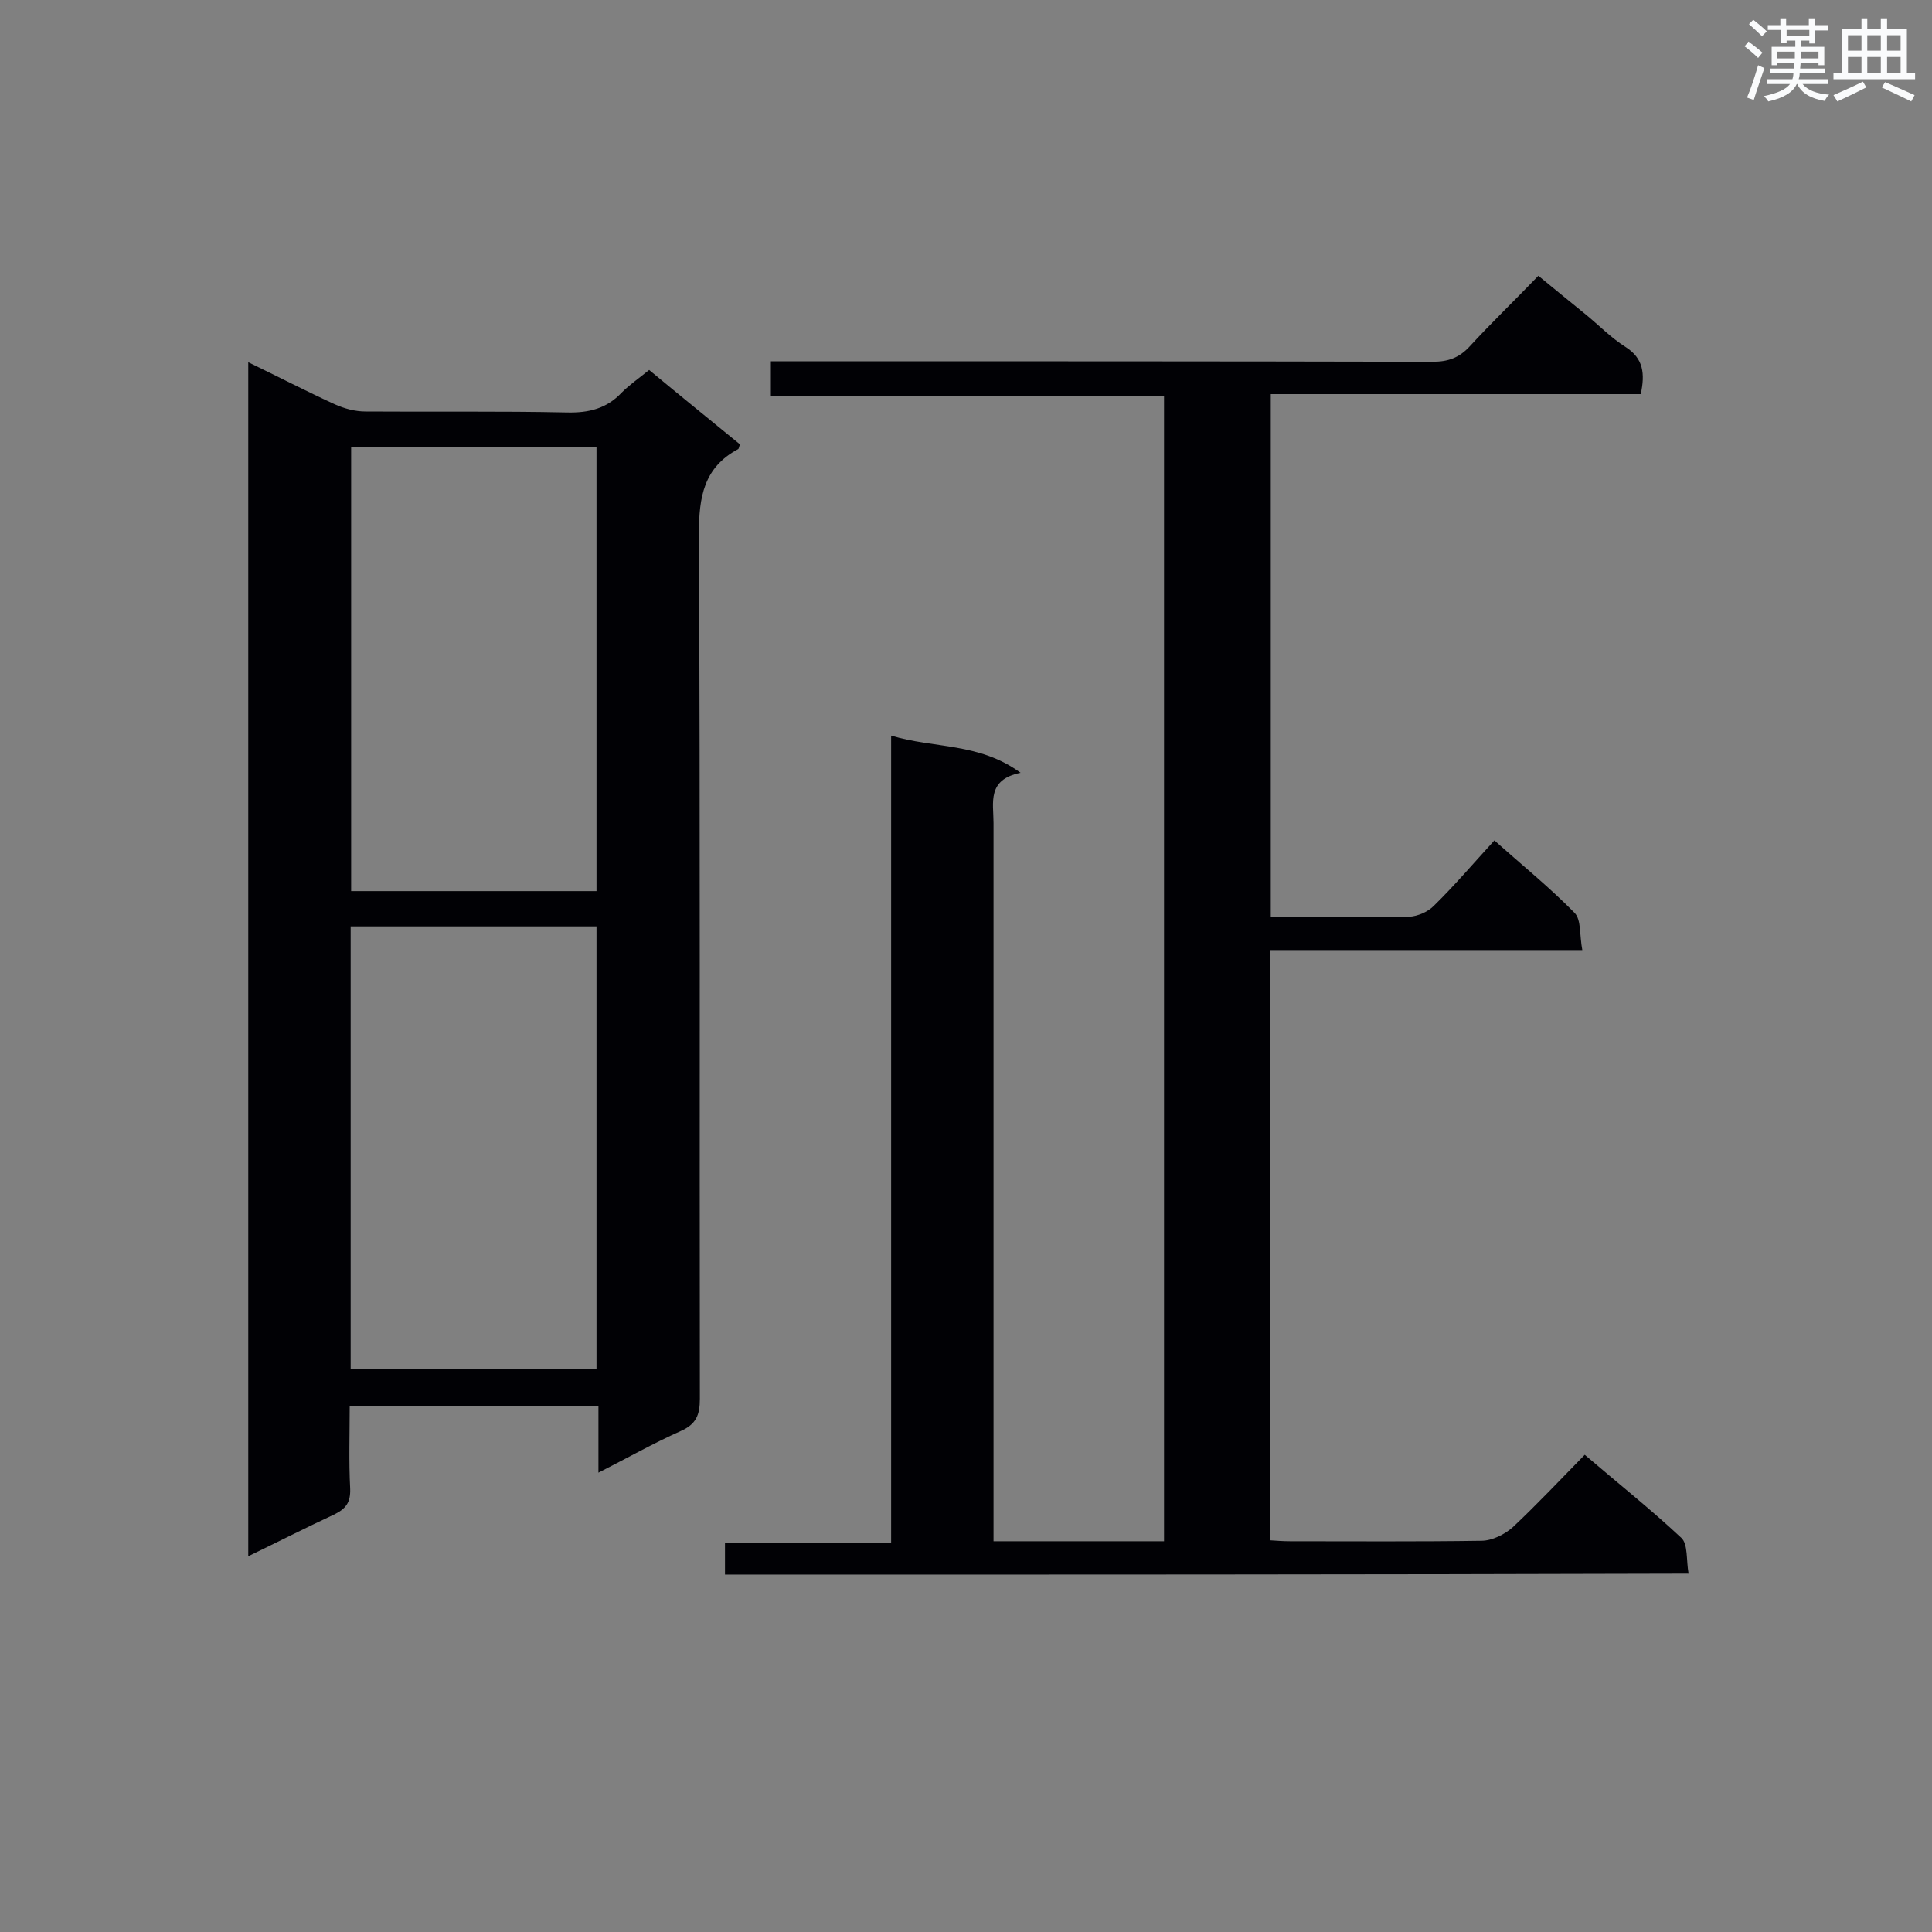
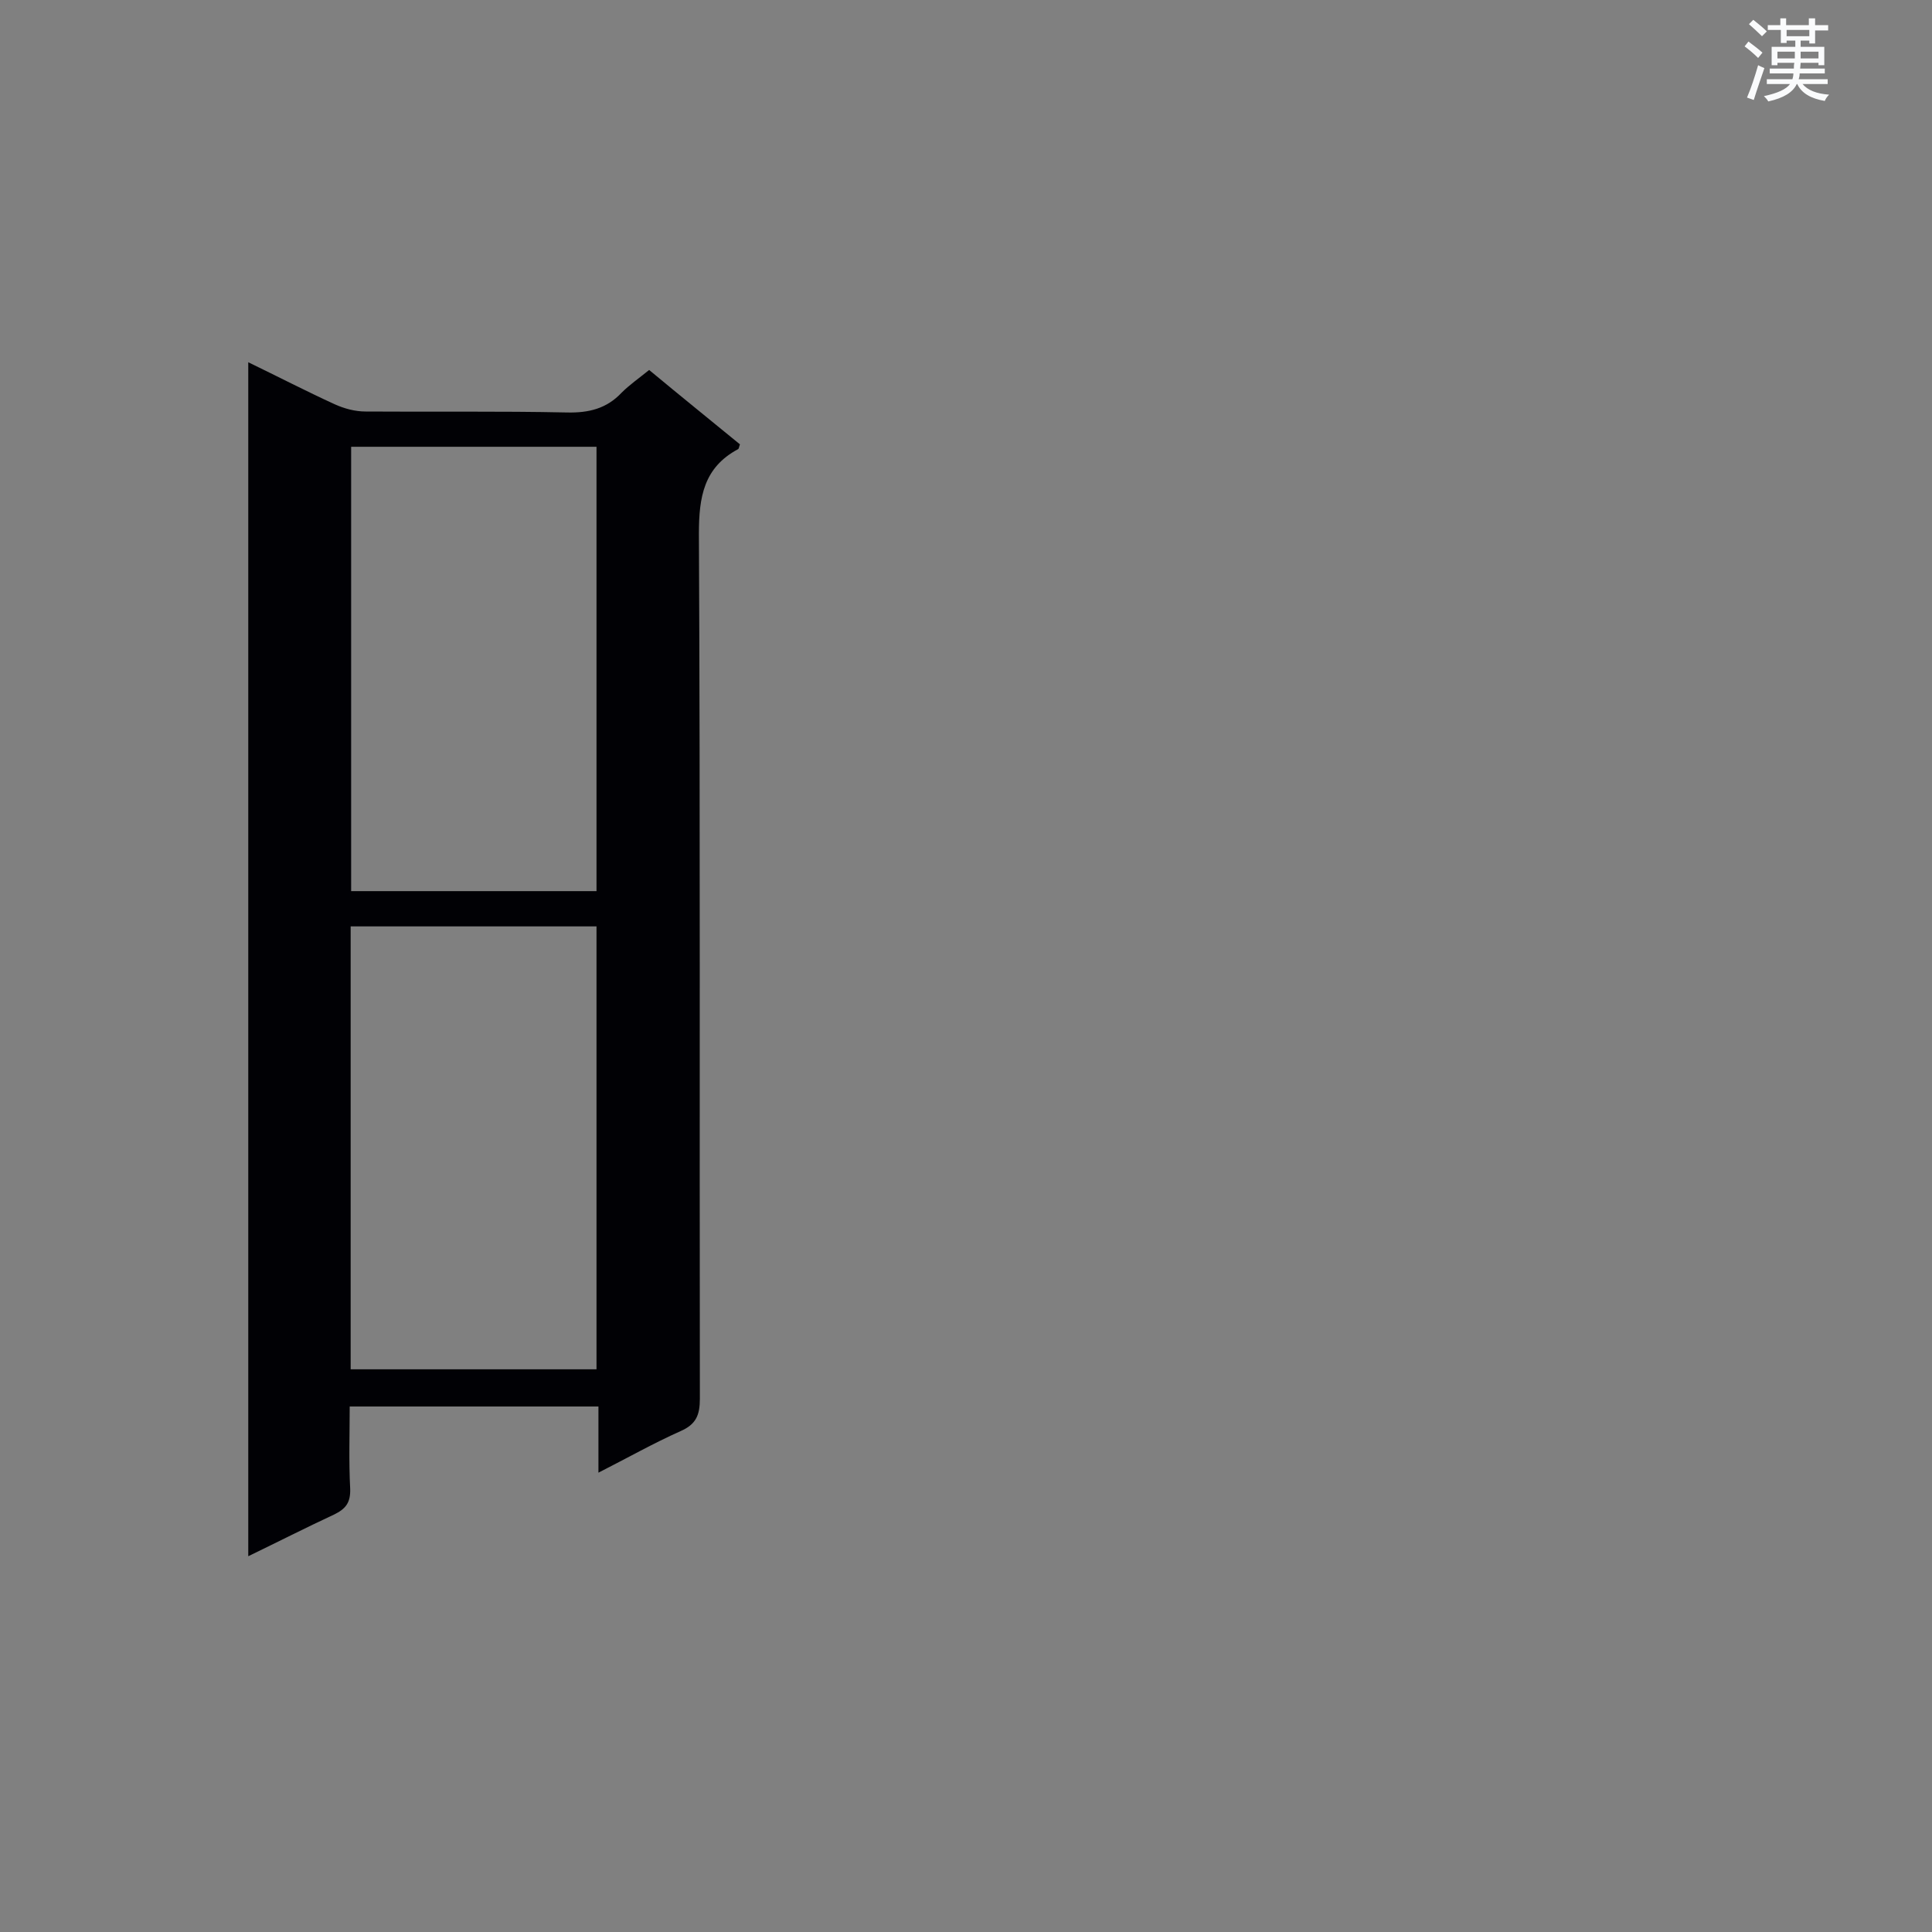
<svg xmlns="http://www.w3.org/2000/svg" enable-background="new 0 0 400 400" viewBox="0 0 400 400">
  <rect x="0" y="0" width="400" height="400" fill="#808080" stroke="none" />
-   <path d="m150.1 326c0-2.2 0-4.1 0-6.6h34.4c0-55.7 0-110.9 0-167.1 8.9 2.7 18.2 1.4 26.8 7.7-7 1.4-5.6 6.2-5.6 10.4v143.4 5.3h35.3c0-79 0-157.8 0-237.1-27.1 0-54.1 0-81.4 0 0-2.6 0-4.6 0-7.2h5.4c43.9 0 87.7 0 131.6.1 3.2 0 5.5-.8 7.7-3.2 4.5-4.9 9.2-9.4 14.2-14.6 3.4 2.8 6.6 5.4 9.8 8 2.7 2.2 5.2 4.8 8.2 6.7 3.8 2.4 4.1 5.6 3.2 9.8-25.4 0-50.8 0-76.6 0v108.3h6.8c7.3 0 14.6.1 21.9-.1 1.7-.1 3.8-1 5-2.2 4.3-4.2 8.2-8.8 12.6-13.6 5.7 5.1 11.4 9.7 16.6 15 1.4 1.4 1 4.6 1.6 7.7-21.9 0-43.2 0-64.7 0v122.2c1.5.1 2.8.2 4.2.2 13.2 0 26.4.1 39.6-.1 2.2 0 4.8-1.3 6.5-2.8 5-4.7 9.7-9.7 14.9-15 6.9 5.9 13.7 11.3 20 17.2 1.4 1.3 1 4.6 1.5 7.4-66.7.2-132.9.2-199.5.2z" fill="#010105" />
  <path d="m134.4 76.6c6.5 5.4 12.7 10.4 18.8 15.4-.2.5-.2.9-.4 1-7.1 3.8-8.1 9.9-8.1 17.5.3 59.7.1 119.4.2 179.1 0 3.4-.8 5.3-4 6.7-5.6 2.5-10.9 5.5-17 8.6 0-4.9 0-9.1 0-13.7-17.3 0-34 0-51.5 0 0 5.6-.2 11.3.1 17 .1 2.9-.9 4.2-3.4 5.4-5.8 2.7-11.5 5.6-17.7 8.6 0-82.6 0-164.6 0-247.2 6.2 3 12 6 17.9 8.7 2 .9 4.2 1.5 6.4 1.5 13.9.1 27.8-.1 41.7.2 4.5.1 8.2-.8 11.3-4.1 1.6-1.6 3.6-3 5.7-4.7zm-10.9 107.9c0-31 0-61.6 0-92-17.2 0-34 0-50.8 0v92zm-50.9 99h50.9c0-30.7 0-61.2 0-91.7-17.1 0-33.9 0-50.9 0z" fill="#010105" />
  <g fill="#fafbfc">
    <path d="m361.2 9.6.8-1c.9.7 1.9 1.4 2.9 2.3l-.9 1.1c-1-1-2-1.8-2.8-2.4zm.5 10.6c.9-2.1 1.6-4.3 2.3-6.7.4.2.8.4 1.3.6-.7 2.1-1.5 4.3-2.2 6.6zm.4-15.2.9-.9c1 .8 2 1.6 2.8 2.4l-1 1c-.9-.9-1.8-1.7-2.7-2.5zm12.5-1.2h1.2v1.4h2.7v1.1h-2.7v2.7h-1.2v-.6h-1.8v1.3h4.9v3.8h-1.2v-.5h-3.7c0 .4-.1.9-.1 1.2h5.1v1h-5.2c0 .5-.1.9-.2 1.2h6v1h-5.2c1.1 1.3 2.9 2 5.5 2.2-.4.4-.7.8-.9 1.3-2.9-.5-4.8-1.6-5.7-3.5h-.1c-.8 1.7-2.7 2.9-5.9 3.6-.2-.4-.6-.8-.9-1.1 2.8-.6 4.6-1.4 5.4-2.5h-4.8v-1h5.3c.1-.3.2-.7.2-1.2h-4.9v-1h5c0-.4 0-.8.1-1.2h-3.5v.5h-1.2v-3.8h4.9v-1.3h-1.8v.5h-1.2v-2.7h-2.7v-1h2.6v-1.4h1.2v1.4h4.7v-1.4zm-6.6 8.3h3.6c0-.4 0-.9 0-1.4h-3.6zm1.9-4.6h4.7v-1.3h-4.7zm6.6 3.2h-3.7v1.4h3.7z" />
-     <path d="m385.3 3.8h1.3v2.2h2.8v-2.2h1.3v2.2h4.1v9.1h1.7v1.3h-16.9v-1.3h1.7v-9.1h4.1v-2.2zm.4 13.1.7 1.2c-1.8.9-3.8 1.9-6 2.9-.2-.4-.5-.8-.8-1.3 2.3-1 4.3-1.9 6.1-2.8zm-3.1-6.4h2.8v-3.2h-2.8zm0 4.6h2.8v-3.3h-2.8zm4-4.6h2.8v-3.2h-2.8zm0 4.6h2.8v-3.3h-2.8zm3.7 1.9c2.1.9 4.1 1.8 6.1 2.7l-.7 1.3c-2.2-1.1-4.2-2-6.1-2.9zm3.2-9.7h-2.8v3.2h2.8zm-2.8 7.8h2.8v-3.3h-2.8z" />
  </g>
</svg>